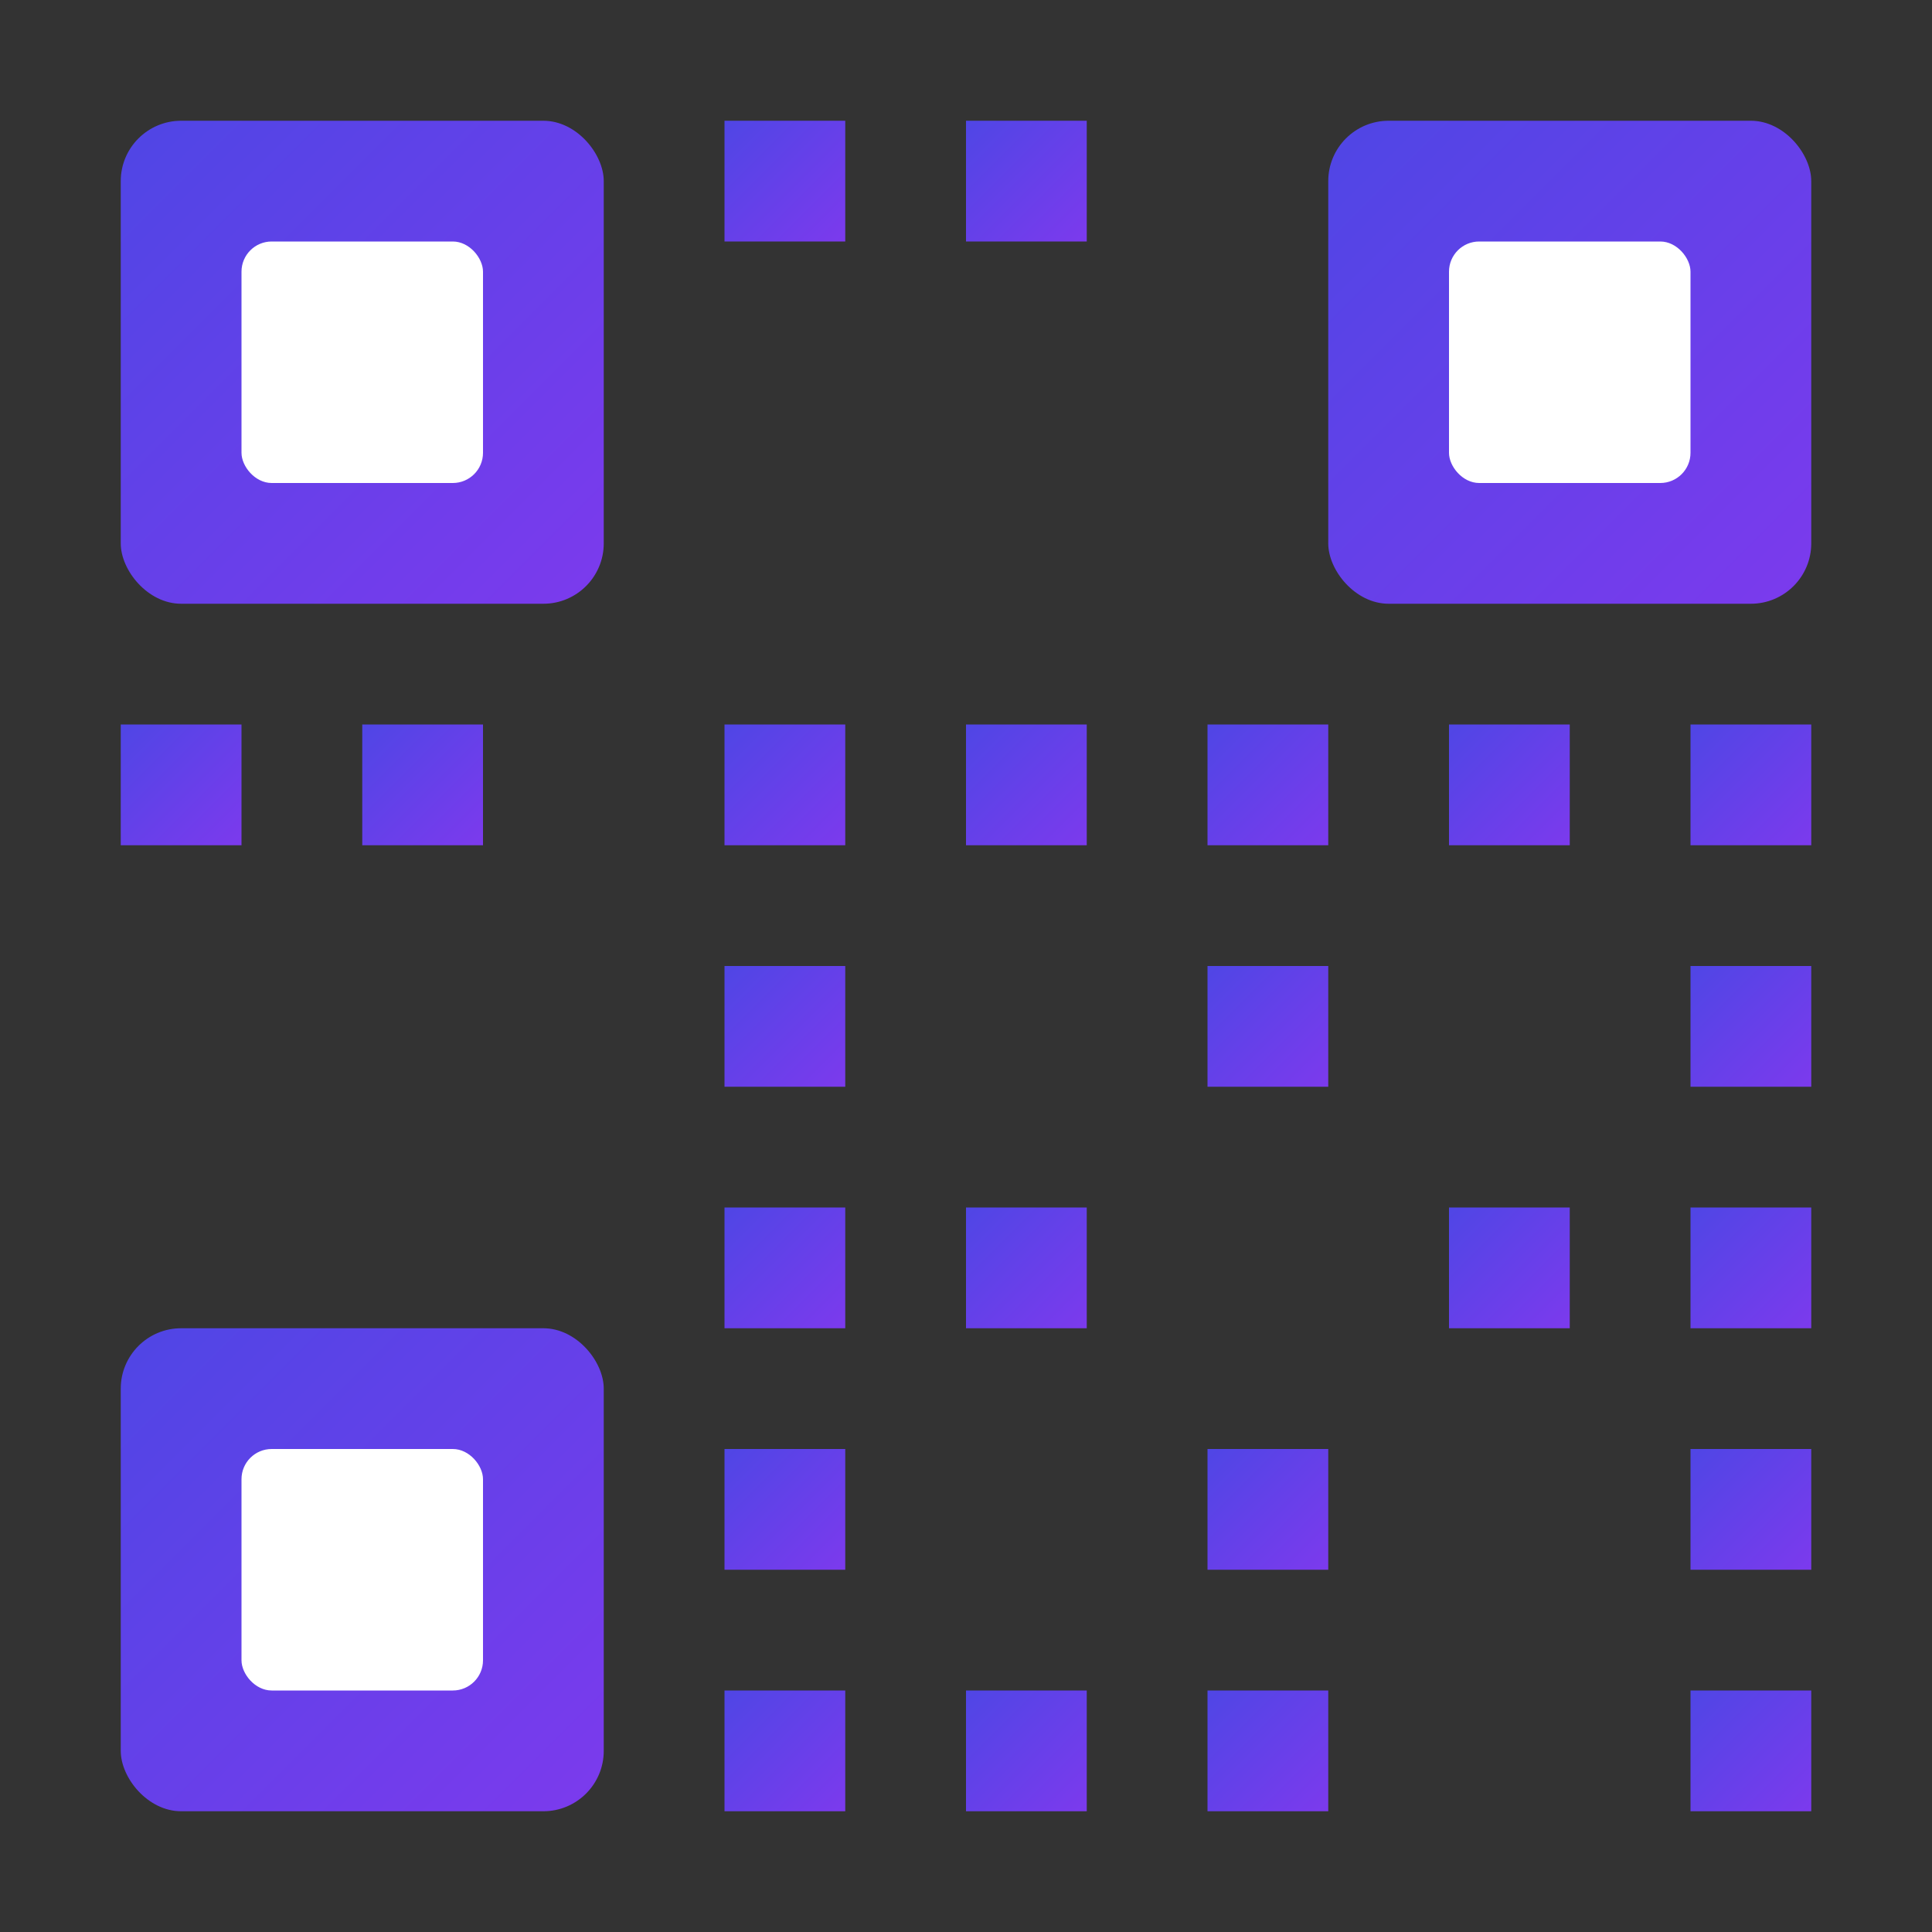
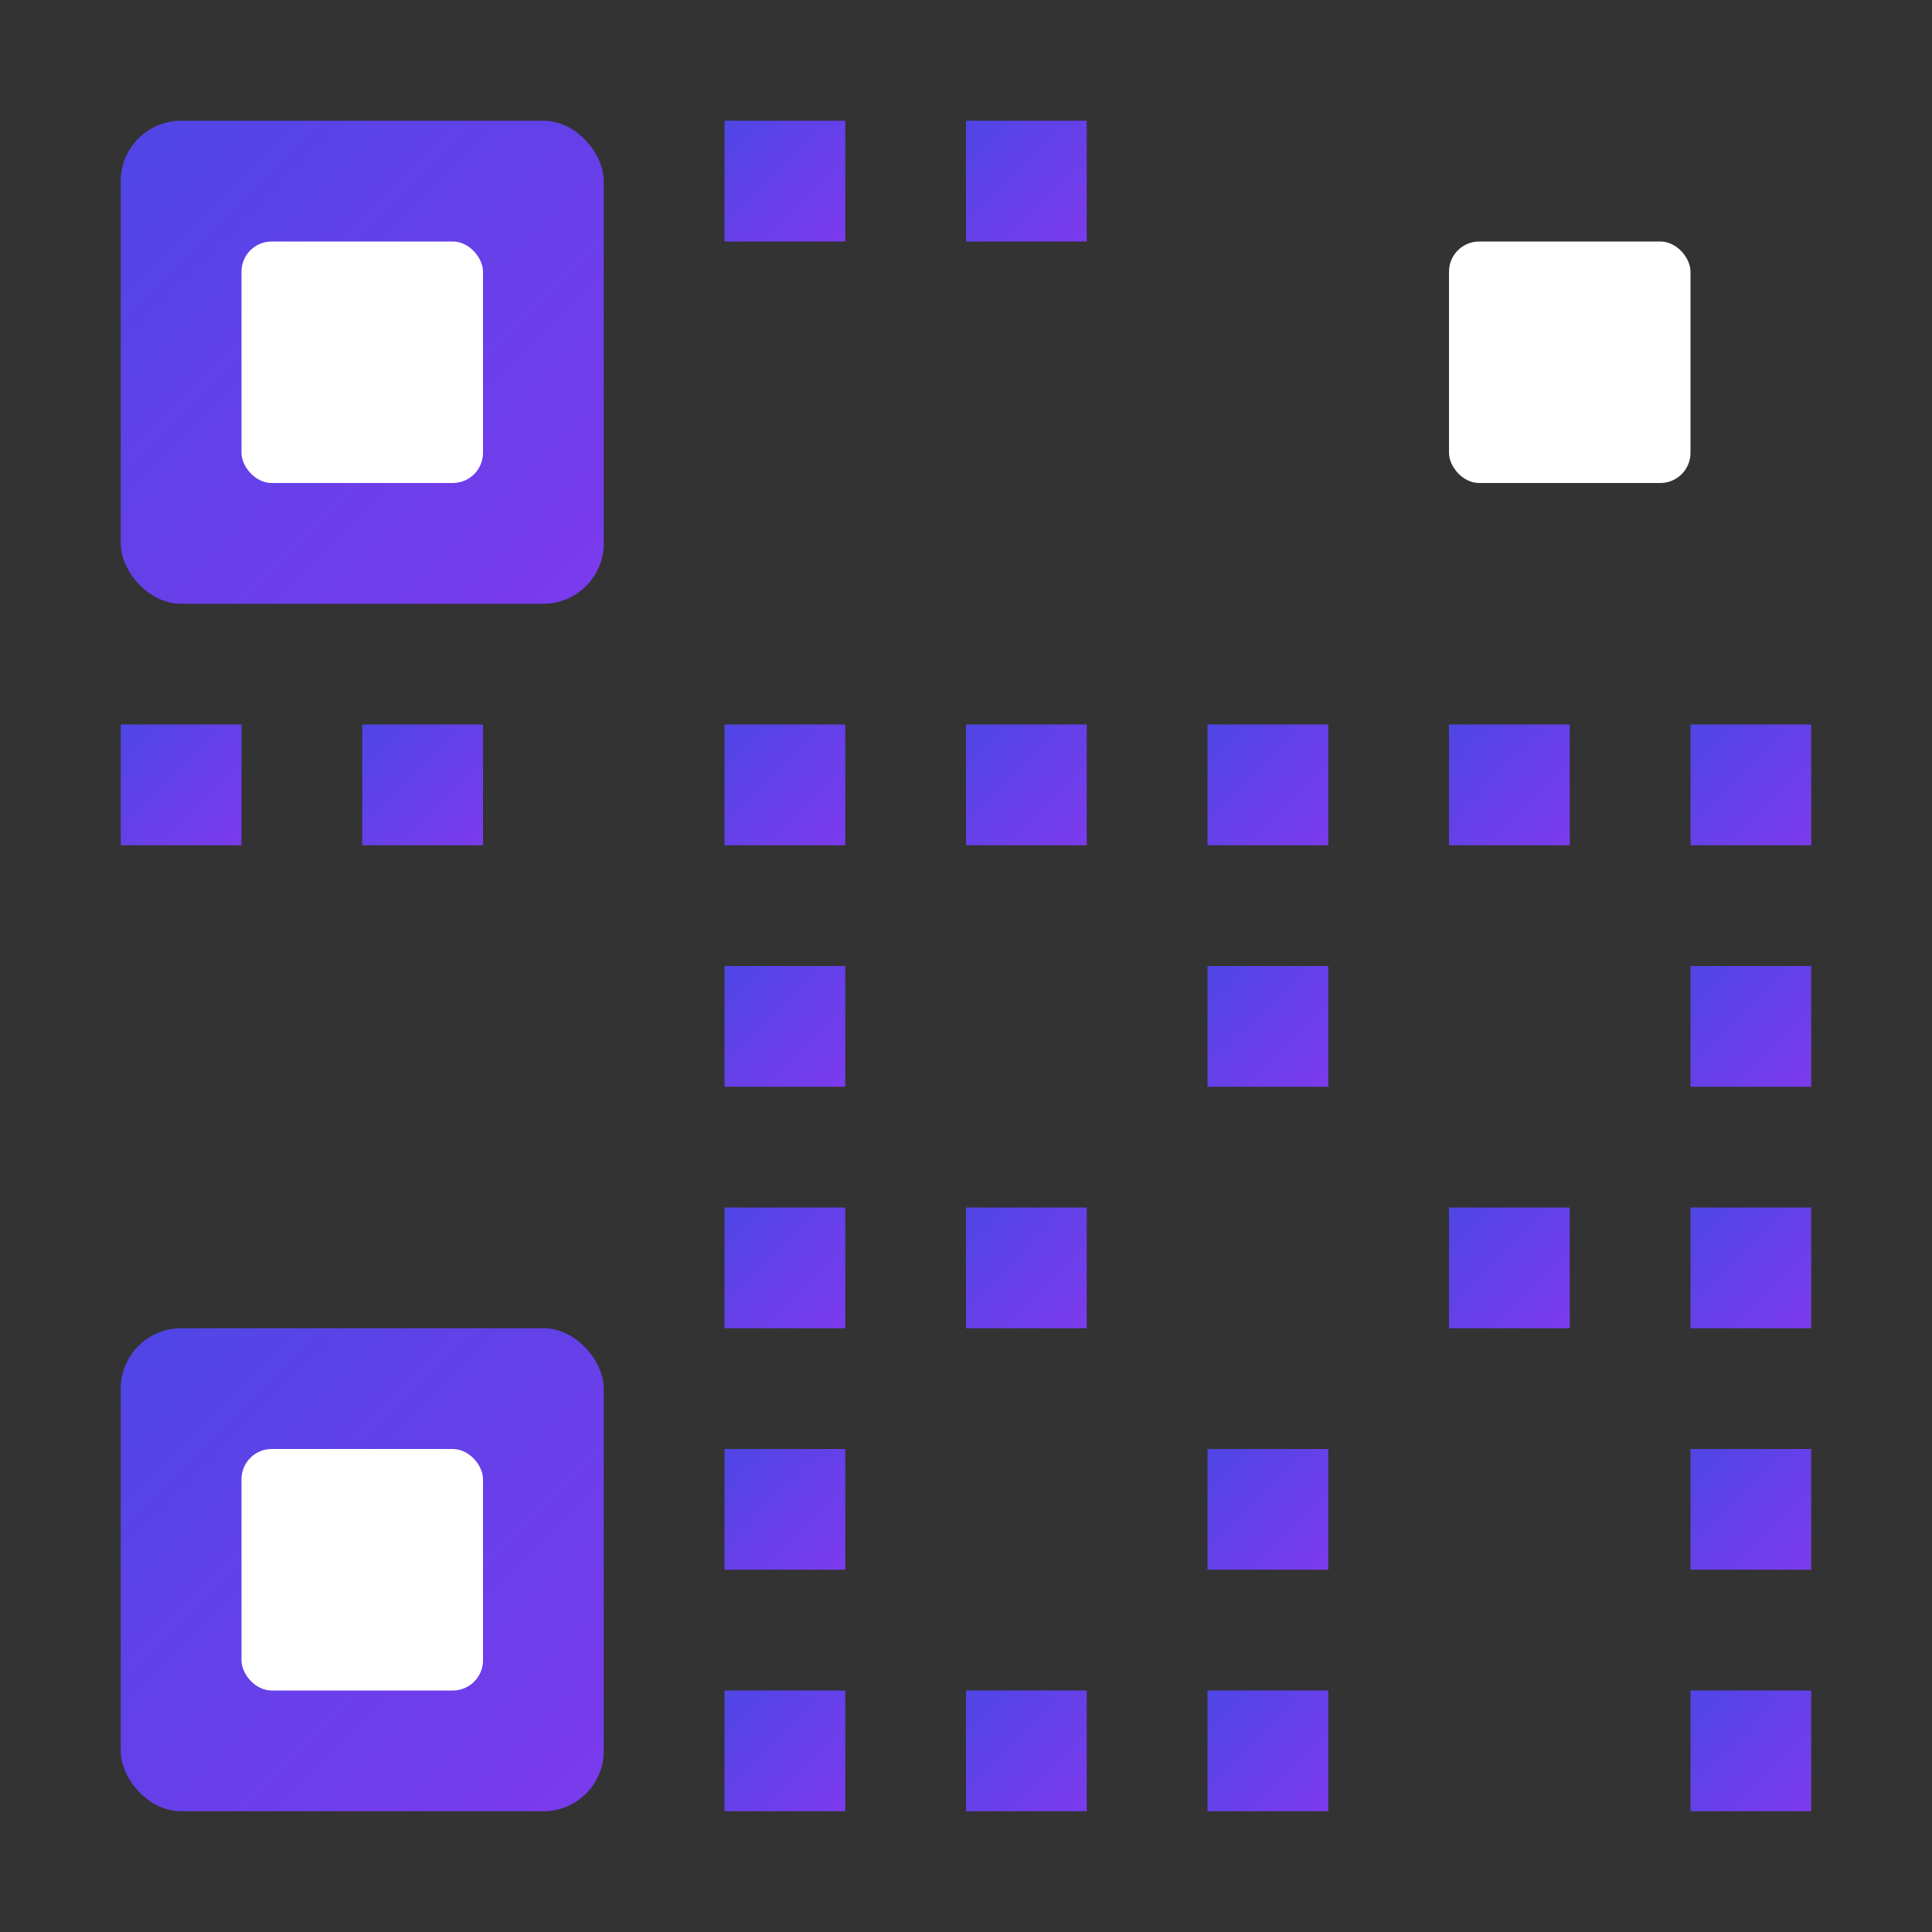
<svg xmlns="http://www.w3.org/2000/svg" viewBox="0 0 32 32" width="32" height="32">
  <rect x="0" y="0" width="32" height="32" fill="#333333" stroke="none" />
  <defs>
    <linearGradient id="qrGradient" x1="0%" y1="0%" x2="100%" y2="100%">
      <stop offset="0%" style="stop-color:#4F46E5;stop-opacity:1" />
      <stop offset="100%" style="stop-color:#7C3AED;stop-opacity:1" />
    </linearGradient>
  </defs>
  <g transform="translate(2, 2)">
    <rect x="0" y="0" width="8" height="8" fill="url(#qrGradient)" rx="1" />
    <rect x="0" y="20" width="8" height="8" fill="url(#qrGradient)" rx="1" />
-     <rect x="20" y="0" width="8" height="8" fill="url(#qrGradient)" rx="1" />
    <rect x="2" y="2" width="4" height="4" fill="white" rx="0.5" />
    <rect x="2" y="22" width="4" height="4" fill="white" rx="0.5" />
    <rect x="22" y="2" width="4" height="4" fill="white" rx="0.5" />
    <rect x="10" y="0" width="2" height="2" fill="url(#qrGradient)" />
    <rect x="14" y="0" width="2" height="2" fill="url(#qrGradient)" />
    <rect x="0" y="10" width="2" height="2" fill="url(#qrGradient)" />
    <rect x="4" y="10" width="2" height="2" fill="url(#qrGradient)" />
    <rect x="10" y="10" width="2" height="2" fill="url(#qrGradient)" />
    <rect x="14" y="10" width="2" height="2" fill="url(#qrGradient)" />
    <rect x="18" y="10" width="2" height="2" fill="url(#qrGradient)" />
    <rect x="22" y="10" width="2" height="2" fill="url(#qrGradient)" />
    <rect x="26" y="10" width="2" height="2" fill="url(#qrGradient)" />
    <rect x="10" y="14" width="2" height="2" fill="url(#qrGradient)" />
    <rect x="18" y="14" width="2" height="2" fill="url(#qrGradient)" />
    <rect x="26" y="14" width="2" height="2" fill="url(#qrGradient)" />
    <rect x="10" y="18" width="2" height="2" fill="url(#qrGradient)" />
    <rect x="14" y="18" width="2" height="2" fill="url(#qrGradient)" />
    <rect x="22" y="18" width="2" height="2" fill="url(#qrGradient)" />
    <rect x="26" y="18" width="2" height="2" fill="url(#qrGradient)" />
    <rect x="10" y="22" width="2" height="2" fill="url(#qrGradient)" />
    <rect x="18" y="22" width="2" height="2" fill="url(#qrGradient)" />
    <rect x="26" y="22" width="2" height="2" fill="url(#qrGradient)" />
    <rect x="10" y="26" width="2" height="2" fill="url(#qrGradient)" />
    <rect x="14" y="26" width="2" height="2" fill="url(#qrGradient)" />
    <rect x="18" y="26" width="2" height="2" fill="url(#qrGradient)" />
    <rect x="26" y="26" width="2" height="2" fill="url(#qrGradient)" />
  </g>
</svg>